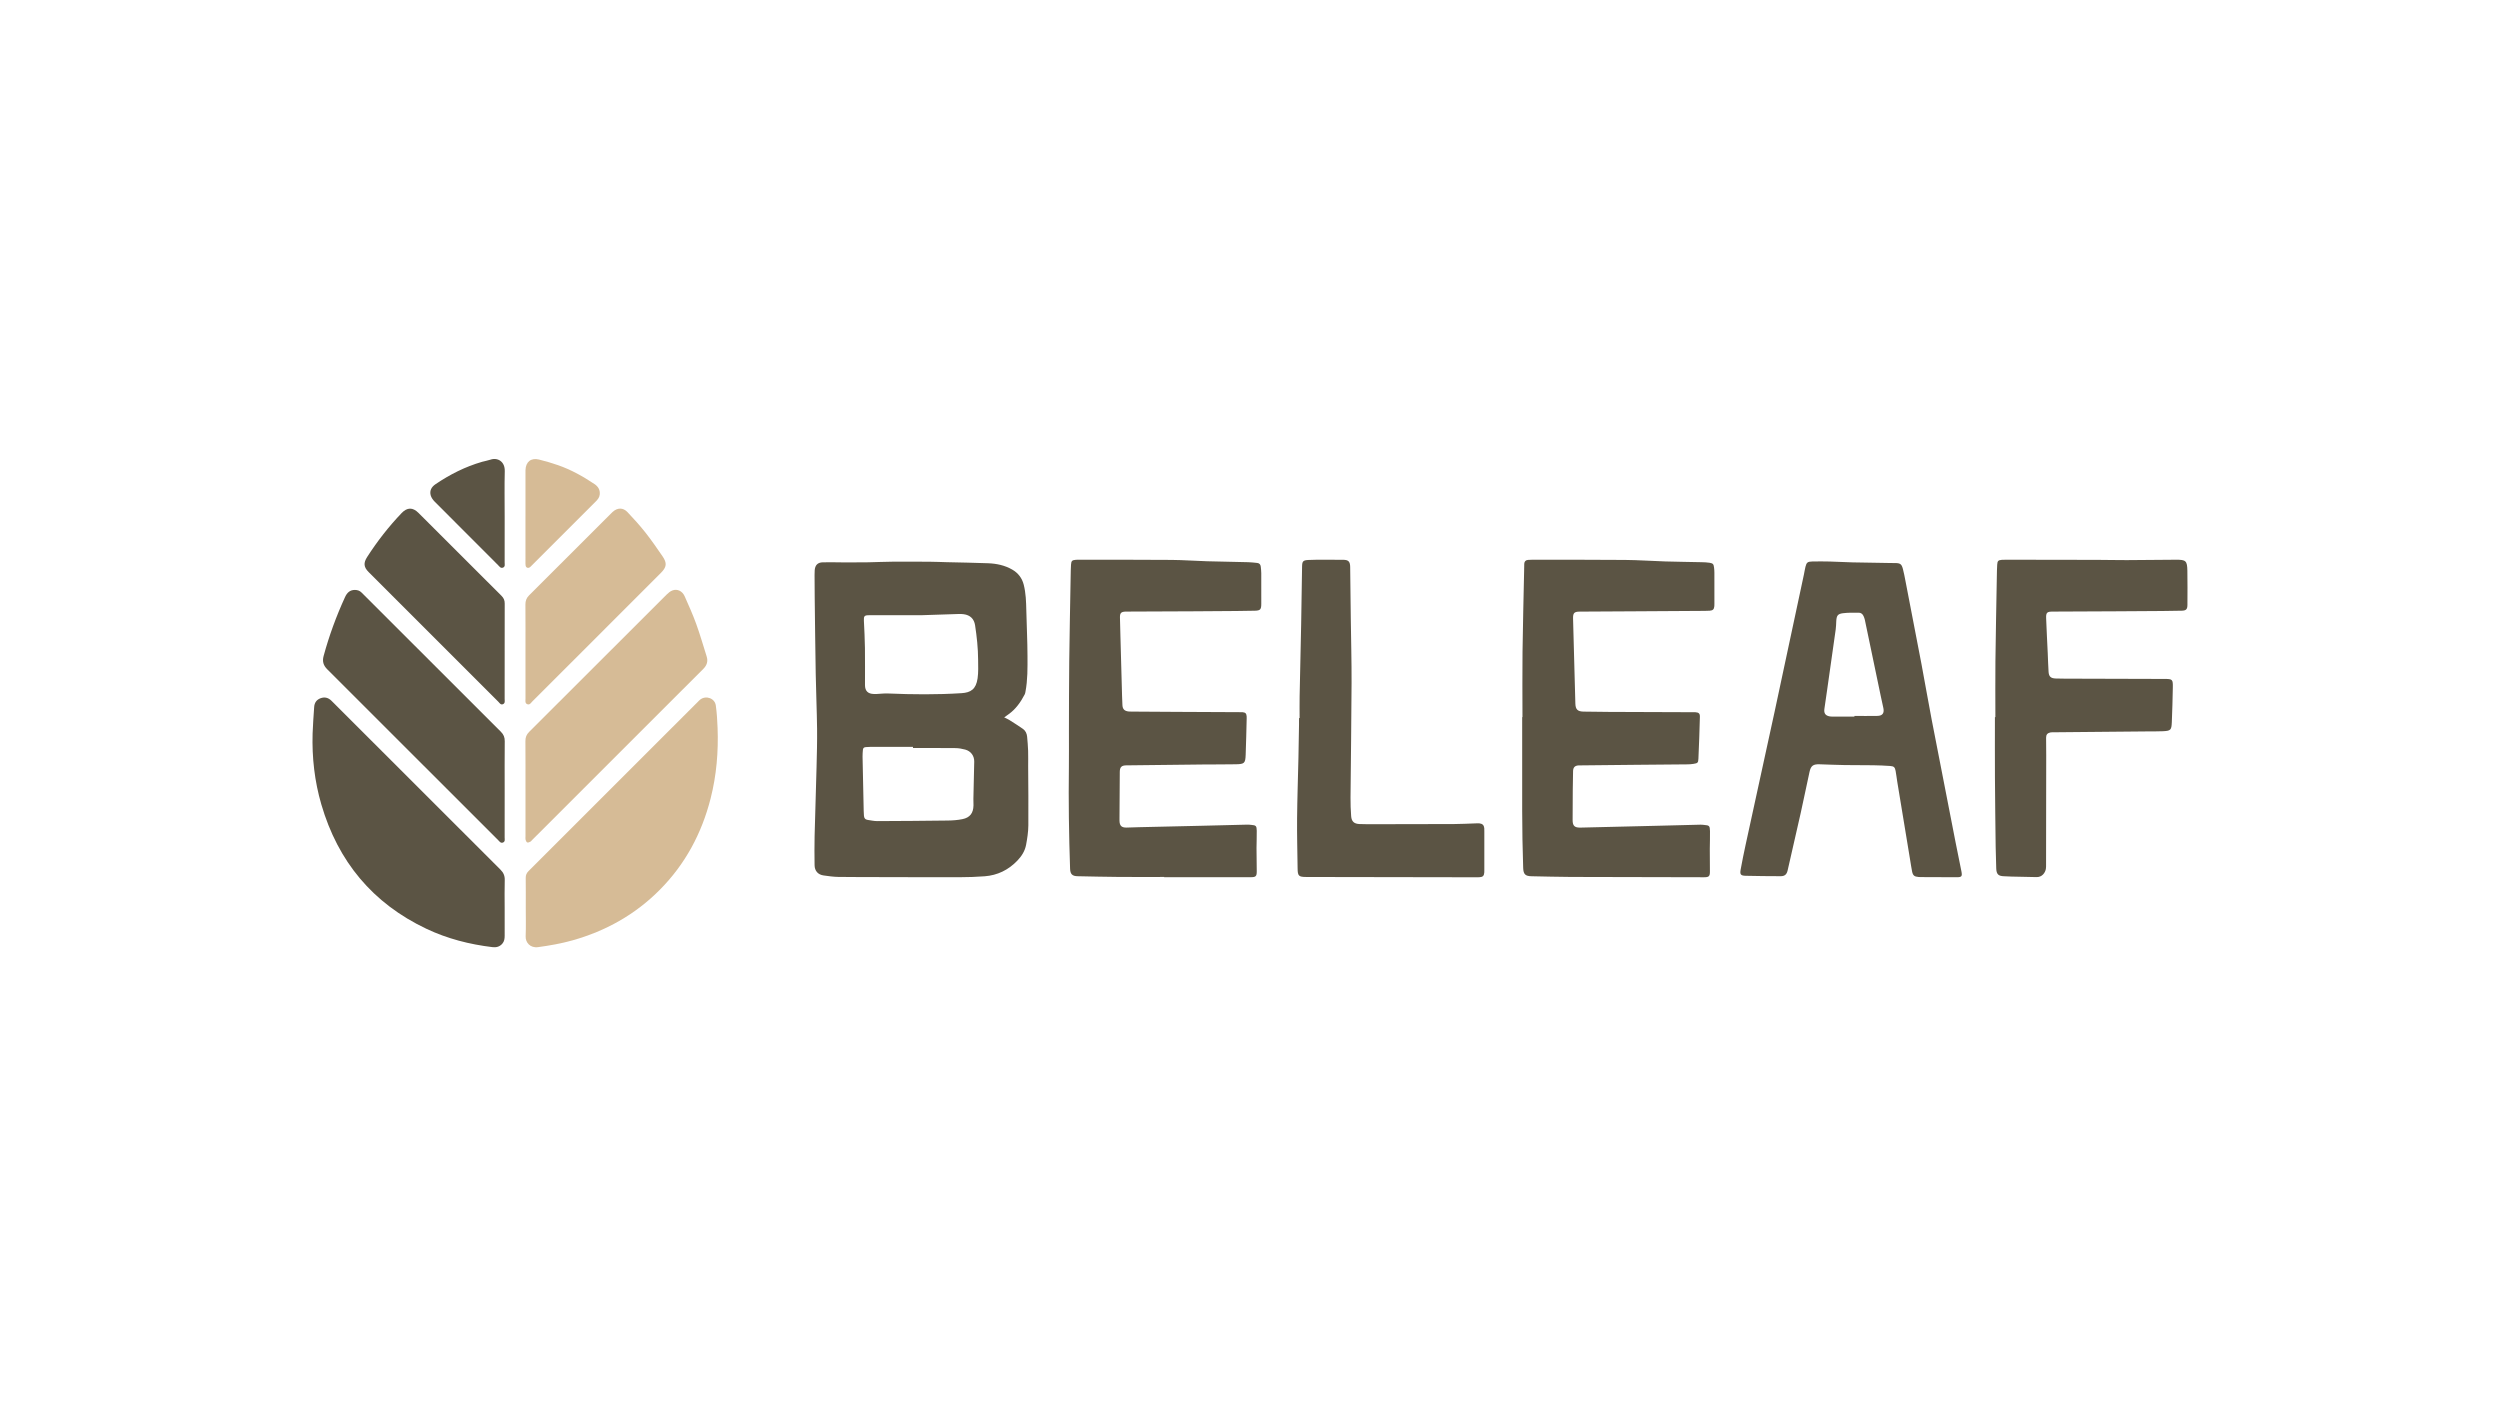
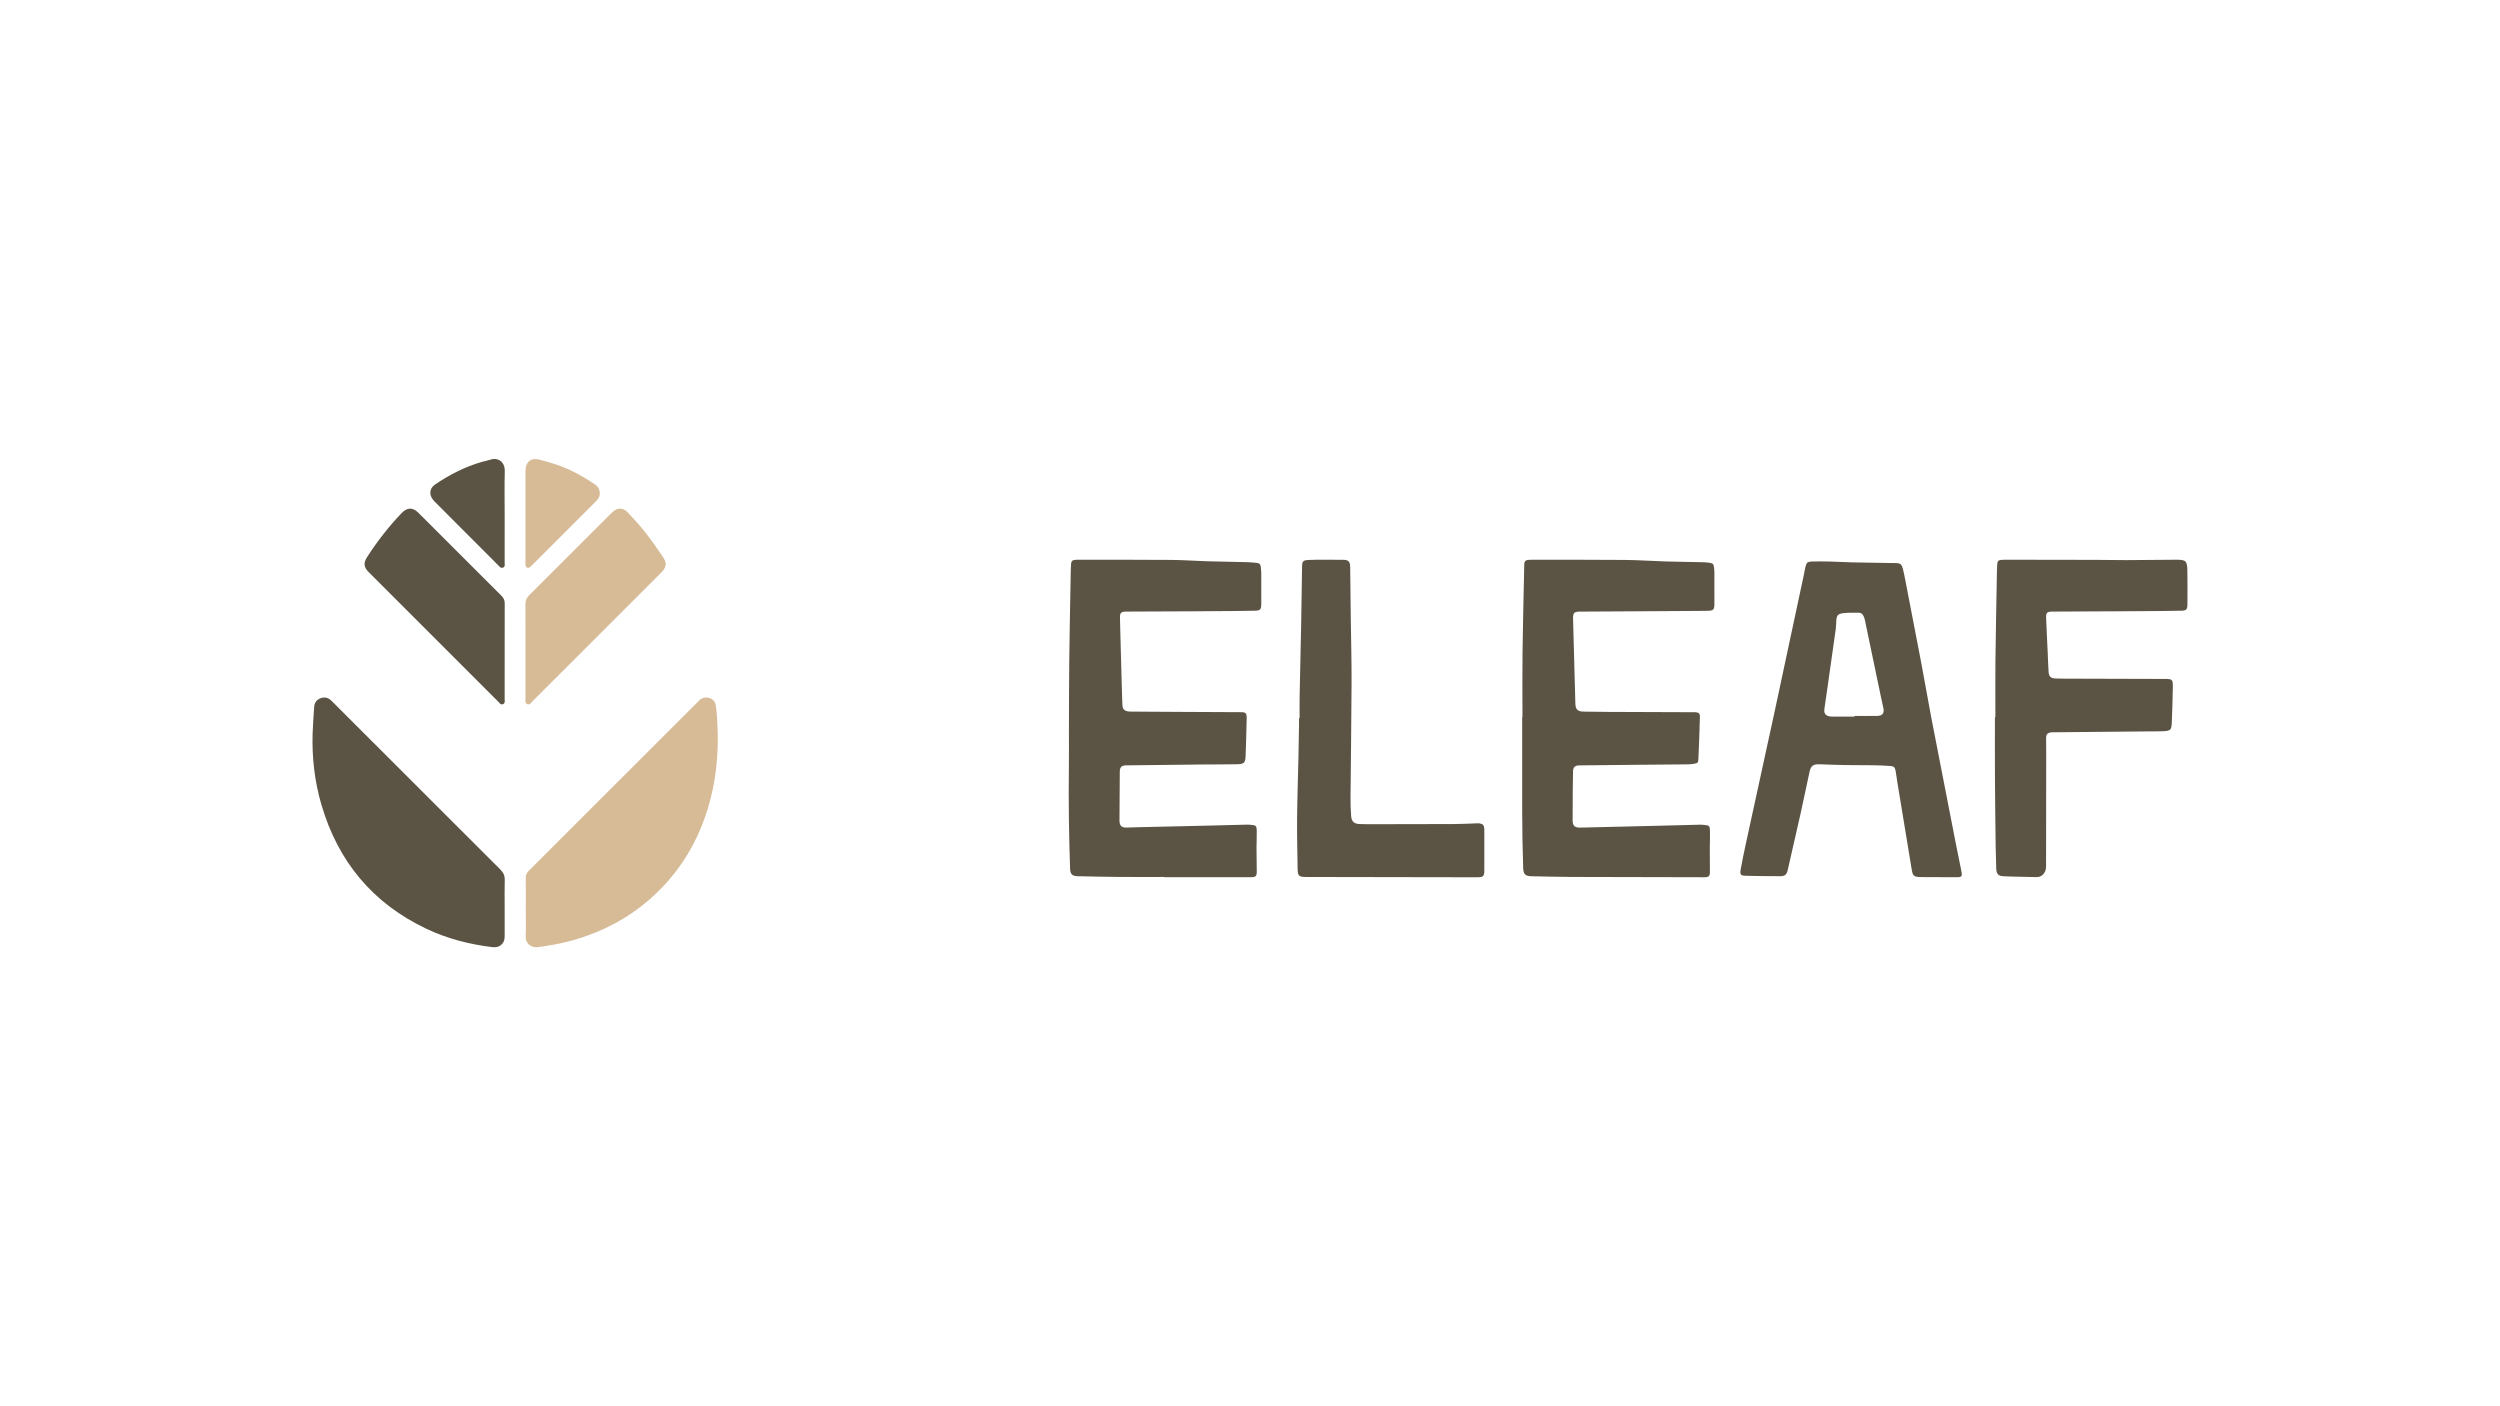
<svg xmlns="http://www.w3.org/2000/svg" id="a" viewBox="0 0 320 180">
  <g id="b">
-     <path d="m128.535,91.822c.269.137.488.228.684.352.576.364,1.151.729,1.71,1.119.334.233.504.591.542.994.056.607.109,1.215.129,1.823.022.665.002,1.332.005,1.998.011,2.515.049,5.031.023,7.546-.008.825-.136,1.656-.286,2.47-.146.796-.568,1.465-1.138,2.055-1.144,1.184-2.527,1.856-4.157,1.984-1.068.083-2.142.116-3.213.12-3.126.01-6.252-.006-9.379-.013-2.053-.005-4.106.003-6.159-.025-.625-.009-1.252-.101-1.873-.187-.719-.099-1.148-.581-1.157-1.317-.015-1.238-.027-2.477.003-3.714.071-2.938.174-5.876.249-8.814.042-1.645.087-3.291.068-4.936-.028-2.328-.132-4.656-.173-6.984-.058-3.272-.091-6.544-.131-9.817-.012-.962-.014-1.924-.018-2.885-.001-.203.001-.407.018-.61.054-.644.376-.985,1.026-1.004.813-.024,1.627.002,2.441.007.24.001.481.007.721.006.886-.004,1.772-0,2.658-.016,1.034-.018,2.068-.071,3.103-.078,1.609-.012,3.217-.004,4.826.007.702.005,1.404.039,2.106.056,1.774.044,3.549.068,5.322.137,1.08.042,2.131.263,3.081.811.753.434,1.254,1.082,1.47,1.93.276,1.083.308,2.192.333,3.303.044,1.94.143,3.88.15,5.82.006,1.531.028,3.07-.262,4.588-.021.108-.037.223-.086.318-.514.994-1.146,1.894-2.07,2.557-.164.118-.328.234-.564.401Zm-10.638-13.074c-2.766,0-4.725-.002-6.684.001-.573.001-.662.123-.635.693.056,1.162.118,2.324.134,3.487.023,1.589.002,3.179.007,4.769.002.743.376,1.112,1.124,1.131.129.003.259.006.388-0.0.479-.022.96-.085,1.437-.064,3.14.135,6.279.161,9.417-.04,1.177-.075,1.847-.504,2.048-1.901.112-.779.07-1.582.066-2.374-.007-1.48-.166-2.949-.388-4.411-.125-.824-.628-1.311-1.465-1.421-.2-.026-.405-.034-.607-.028-1.883.059-3.766.123-4.843.158Zm-1.038,17.001l0-.148c-1.829,0-3.658-.001-5.487.001-.185 0-.369.017-.554.028-.215.012-.349.121-.366.339-.023.294-.051.589-.045.883.044,2.309.095,4.617.146,6.925.004.203.024.405.03.608.01.323.16.522.489.566.402.054.804.151,1.206.15,3.012-.011,6.024-.032,9.036-.072.625-.008,1.259-.054,1.87-.177.971-.195,1.403-.774,1.423-1.764.005-.277-.018-.554-.013-.831.034-1.588.078-3.176.107-4.765.013-.745-.427-1.349-1.159-1.547-.405-.11-.834-.183-1.252-.188-1.81-.02-3.621-.009-5.432-.009Z" fill="#5b5444" stroke-width="0" />
    <path d="m149.018,112.251c-1.961,0-3.921.012-5.882-.004-1.737-.014-3.475-.056-5.212-.091-.672-.013-.93-.27-.953-.95-.148-4.343-.212-8.687-.153-13.033.02-1.516-0-3.034.005-4.55.009-2.996.005-5.992.04-8.988.042-3.642.119-7.283.182-10.924.008-.48.016-.96.046-1.438.031-.479.135-.576.604-.617.202-.018.407-.014.61-.013,3.884.005,7.769-.004,11.653.026,1.514.012,3.027.127,4.542.172,1.755.052,3.511.075,5.267.12.386.01.772.057,1.157.096.281.029.426.204.454.476.028.275.063.551.064.827.007,1.313.006,2.627.002,3.94-.002.718-.129.854-.825.872-.795.021-1.59.029-2.385.036-1.794.015-3.587.029-5.381.038-2.885.015-5.77.025-8.655.037-.037 0-.074-.001-.111 0-.568.018-.738.172-.733.727.007.758.036,1.515.057,2.273.06,2.217.12,4.434.182,6.651.022.776.037,1.552.078,2.327.027.521.276.755.798.81.11.012.222.012.332.012,1.96.013,3.92.027,5.88.037,2.7.014,5.4.025,8.1.038.092 0.0.186-.004.277.005.361.037.48.159.513.524.008.092.006.185.004.277-.041,1.552-.069,3.105-.129,4.656-.042,1.073-.16,1.186-1.254,1.207-1.405.027-2.811.014-4.217.028-3.272.033-6.545.072-9.817.111-.607.007-.821.23-.826.843-.013,1.96-.025,3.92-.037,5.88-.001.129-.003.259.001.388.021.623.26.859.898.853.517-.004,1.034-.036,1.552-.048,2.716-.063,5.433-.122,8.149-.186,1.922-.045,3.843-.097,5.764-.143.165-.004.332.017.497.031.605.052.695.12.708.744.015.738-.03,1.478-.03,2.217.001.998.029,1.996.03,2.994.001.623-.124.741-.753.741-3.699.003-7.398.001-11.098.001v-.037Z" fill="#5b5444" stroke-width="0" />
    <path d="m194.876,91.793c0-2.774-.027-5.549.007-8.322.042-3.456.134-6.912.204-10.367.006-.314.002-.628.017-.941.015-.304.186-.473.49-.495.184-.013.369-.023.554-.023,3.958.005,7.916-.008,11.874.027,1.718.015,3.434.14,5.152.193,1.533.047,3.068.061,4.601.096.35.008.704.017,1.049.073.442.072.521.175.575.613.027.22.042.442.043.663.004,1.313.002,2.627.002,3.94-0.0.111.005.223-.007.333-.042.413-.181.554-.591.588-.221.018-.443.02-.665.021-3.07.02-6.139.039-9.209.057-2.256.013-4.512.024-6.768.038-.709.004-.871.177-.852.9.098,3.621.197,7.242.294,10.864.02.753.282,1.021,1.055,1.035,1.072.02,2.144.034,3.216.038,3.588.016,7.176.026,10.763.039.111 0.0.222-.005.333.002.42.029.584.161.573.58-.048,1.791-.106,3.582-.189,5.372-.024.529-.101.571-.638.659-.254.041-.515.059-.772.062-2.237.023-4.475.038-6.712.059-2.348.022-4.696.048-7.044.073-.055.001-.111-.002-.166.001-.477.027-.701.249-.712.728-.019.813-.032,1.626-.039,2.44-.01,1.276-.017,2.552-.018,3.828-.001.744.253.984,1.013.966,3.215-.075,6.43-.152,9.645-.23,1.903-.046,3.806-.098,5.709-.144.147-.004.295.017.442.029.683.056.755.104.773.797.019.757-.023,1.515-.024,2.273-.002.962.008,1.923.015,2.885.004.613-.118.746-.744.744-5.697-.01-11.393-.017-17.09-.039-1.663-.006-3.327-.06-4.99-.088-.808-.014-1.049-.257-1.078-1.061-.173-4.88-.125-9.763-.128-14.644-.001-1.554-0-3.107-0-4.661.012,0,.025,0,.037,0Z" fill="#5b5444" stroke-width="0" />
    <path d="m237.181,71.985c1.735.03,3.324.057,4.914.083.166.003.333-.003.499.001.64.014.809.128.977.755.133.499.225,1.009.324,1.517.688,3.555,1.381,7.109,2.055,10.667.447,2.36.847,4.728,1.301,7.086,1.01,5.244,2.038,10.483,3.063,15.724.241,1.233.499,2.463.744,3.695.131.661.046.772-.602.772-1.535-.001-3.07-.011-4.606-.018-.092-0-.185-.006-.277-.013-.533-.039-.723-.191-.828-.717-.101-.507-.174-1.02-.258-1.531-.547-3.319-1.095-6.637-1.64-9.956-.075-.456-.123-.916-.208-1.37-.089-.474-.218-.601-.696-.635-.719-.05-1.439-.081-2.16-.092-1.22-.019-2.442-.005-3.662-.025-1.072-.018-2.143-.064-3.214-.099-.814-.027-1.114.18-1.288.974-.385,1.75-.738,3.507-1.127,5.257-.546,2.453-1.109,4.902-1.674,7.35-.121.524-.376.744-.89.743-1.498-.003-2.996-.016-4.493-.052-.627-.015-.746-.173-.632-.797.193-1.054.404-2.106.632-3.153,1.239-5.706,2.496-11.407,3.728-17.115,1.259-5.834,2.495-11.672,3.74-17.509.069-.325.115-.656.196-.978.138-.549.273-.665.85-.677.74-.016,1.48-.017,2.22.002,1.053.027,2.106.077,3.013.112Zm.186,19.741c-0-.029-0-.057-0-.086.979,0,1.959.014,2.938-.005.646-.012.896-.344.771-.977-.1-.507-.224-1.009-.329-1.514-.683-3.272-1.364-6.545-2.049-9.816-.034-.161-.097-.318-.164-.469-.113-.257-.321-.432-.597-.432-.681-.002-1.369-.021-2.042.065-.674.087-.813.315-.853,1.012-.02.35-.022.704-.07,1.05-.363,2.598-.734,5.195-1.104,7.793-.115.805-.243,1.608-.349,2.414-.072.552.145.842.692.94.198.035.405.025.607.026.85.002,1.7.001,2.55.001Z" fill="#5b5444" stroke-width="0" />
    <path d="m255.409,91.791c0-2.385-.022-4.771.005-7.156.042-3.623.118-7.245.181-10.868.009-.498.015-.997.047-1.494.03-.478.135-.575.605-.616.202-.017.406-.014.61-.013,3.884.005,7.768.009,11.652.019,1.239.003,2.477.037,3.716.032,2.108-.007,4.215-.039,6.323-.05,1.245-.007,1.412.143,1.435,1.396.026,1.461.015,2.922.008,4.383-.003.566-.168.731-.724.746-.832.023-1.664.032-2.496.038-1.941.015-3.883.028-5.825.038-2.737.014-5.474.024-8.211.038-.715.003-.855.123-.829.845.053,1.496.137,2.99.205,4.486.036.794.053,1.588.106,2.381.041.617.296.834.926.852.37.011.739.018,1.109.019,4.254.013,8.507.026,12.761.037,1.08.003,1.128.035,1.108,1.123-.027,1.478-.068,2.957-.129,4.434-.041.989-.149,1.09-1.148,1.136-.665.031-1.331.018-1.997.024-4.03.037-8.061.074-12.091.112-.11.001-.225-.002-.331.024-.364.087-.523.282-.524.664-.001.758.016,1.516.015,2.275-.004,4.661-.011,9.322-.019,13.983-0.0.185.005.373-.028.553-.088.476-.476,1.052-1.189,1.037-1.071-.022-2.143-.043-3.214-.068-.314-.007-.628-.032-.942-.041-.738-.02-.982-.257-1.006-1.011-.03-.924-.061-1.847-.073-2.771-.037-2.958-.075-5.916-.092-8.874-.015-2.571-.003-5.142-.003-7.712.018,0,.037,0,.055,0Z" fill="#5b5444" stroke-width="0" />
    <path d="m64.597,116.101c0,1.221-.001,2.441.001,3.662.001.377-.043.738-.308,1.037-.337.38-.762.493-1.253.434-2.937-.354-5.776-1.078-8.455-2.348-6.889-3.266-11.323-8.625-13.45-15.913-.866-2.967-1.21-6.01-1.118-9.098.033-1.126.131-2.249.2-3.374.034-.556.311-.945.831-1.132.517-.186.982-.065,1.374.321.092.091.183.183.275.274,7.114,7.114,14.225,14.231,21.35,21.334.4.398.581.8.563,1.363-.035,1.146-.011,2.293-.011,3.44Z" fill="#5b5444" stroke-width="0" />
    <path d="m67.299,116.083c0-1.239.011-2.478-.007-3.717-.005-.363.114-.622.369-.877,7.237-7.226,14.467-14.459,21.699-21.69.091-.091.18-.188.283-.265.745-.555,1.856-.15,1.982.769.131.95.19,1.913.226,2.872.114,3.045-.137,6.057-.89,9.018-1.141,4.485-3.256,8.436-6.529,11.725-3.132,3.148-6.887,5.249-11.155,6.449-1.443.406-2.916.663-4.4.866-1.019.14-1.624-.603-1.593-1.377.05-1.256.014-2.515.014-3.772Z" fill="#d6bb96" stroke-width="0" />
    <path d="m166.349,91.908c0-.925-.015-1.849.003-2.774.059-3.068.132-6.136.196-9.204.026-1.257.041-2.514.06-3.771.019-1.22.034-2.44.058-3.66.012-.64.121-.784.778-.822.756-.045,1.516-.029,2.274-.031.721-.002,1.443.011,2.164.008.703-.004.932.207.941.917.028,2.145.049,4.29.076,6.435.035,2.81.112,5.621.102,8.431-.018,4.882-.094,9.764-.134,14.646-.007.794.021,1.591.08,2.383.052.693.381.985,1.075,1.011.61.023,1.221.023,1.831.022,3.422-.004,6.845-.005,10.267-.021.924-.004,1.847-.057,2.771-.086.166-.005.334-.019.498.001.37.044.562.244.598.61.014.147.007.296.007.444 0,1.61 0,3.219 0,4.829-0.0.129.005.259-.004.388-.03.435-.183.599-.617.62-.369.018-.74.007-1.11.006-7.011-.012-14.022-.024-21.033-.036-.998-.002-1.125-.12-1.137-1.103-.027-2.126-.085-4.252-.066-6.378.023-2.588.116-5.174.173-7.762.031-1.423.052-2.847.075-4.271.005-.277.001-.554.001-.831.025-0.0.05-0.0.075-0Z" fill="#5b5444" stroke-width="0" />
-     <path d="m67.261,100.962c0-2.034.01-4.068-.008-6.101-.004-.476.128-.831.474-1.176,5.88-5.861,11.746-11.735,17.622-17.6.204-.204.448-.403.711-.505.626-.243,1.278.064,1.579.749.514,1.166,1.04,2.329,1.474,3.526.496,1.37.897,2.775,1.338,4.165.198.626.039,1.134-.433,1.605-7.315,7.301-14.621,14.611-21.929,21.919-.065.065-.12.154-.199.19-.125.058-.287.14-.394.101-.102-.037-.185-.205-.22-.331-.038-.138-.013-.293-.013-.441-0-2.034-0-4.068-0-6.101Z" fill="#d6bb96" stroke-width="0" />
-     <path d="m64.598,100.977c0,2.072.002,4.144-.003,6.216-.001.227.089.513-.192.641-.311.141-.469-.13-.646-.306-7.288-7.285-14.572-14.574-21.866-21.854-.498-.497-.657-1.014-.47-1.702.704-2.594,1.624-5.106,2.745-7.547.252-.55.618-.915,1.26-.914.328 0.0.618.096.853.335.091.092.184.182.276.274,5.847,5.848,11.692,11.698,17.549,17.535.358.357.509.717.503,1.217-.022,2.035-.009,4.07-.009,6.105Z" fill="#5b5444" stroke-width="0" />
    <path d="m67.261,83.372c0-1.997.01-3.995-.007-5.992-.004-.476.128-.836.473-1.18,3.502-3.482,6.99-6.977,10.482-10.469.065-.065.129-.133.197-.195.621-.57,1.34-.592,1.916.02.786.833,1.561,1.682,2.27,2.58.778.985,1.493,2.022,2.205,3.058.609.887.543,1.391-.215,2.15-3.674,3.676-7.349,7.351-11.024,11.025-1.805,1.805-3.608,3.611-5.417,5.412-.175.174-.326.472-.629.365-.341-.12-.247-.46-.248-.725-.005-2.016-.003-4.032-.003-6.048Z" fill="#d6bb96" stroke-width="0" />
    <path d="m64.598,83.356c0,2.034.002,4.069-.003,6.103-.001.247.09.558-.225.681-.287.112-.427-.161-.588-.322-5.534-5.529-11.066-11.061-16.597-16.593-.633-.634-.682-1.163-.19-1.929,1.293-2.012,2.758-3.89,4.41-5.621.712-.746,1.427-.759,2.157-.029,3.546,3.542,7.086,7.089,10.637,10.626.285.284.407.582.404.981-.013,2.034-.006,4.069-.006,6.103Z" fill="#5b5444" stroke-width="0" />
    <path d="m67.261,66.117c0-1.848-0-3.697 0-5.545,0-.129-.003-.259.001-.388.03-1.064.696-1.614,1.721-1.364.823.201,1.641.441,2.441.72,1.667.581,3.198,1.433,4.661,2.416.49.329.745.75.681,1.351-.04.377-.262.637-.515.89-2.381,2.377-4.759,4.756-7.137,7.135-.353.353-.705.706-1.059,1.058-.078.078-.151.168-.243.226-.242.153-.488.047-.534-.235-.027-.162-.017-.331-.017-.498-.001-1.922-.001-3.845-.001-5.767Z" fill="#d6bb96" stroke-width="0" />
    <path d="m64.598,66.124c0,1.959.002,3.918-.003,5.877-.001.227.089.512-.188.643-.309.146-.469-.124-.646-.3-2.707-2.704-5.415-5.406-8.111-8.121-.226-.227-.441-.522-.522-.823-.16-.598.099-1.07.613-1.419,1.847-1.252,3.817-2.247,5.966-2.869.354-.102.725-.155,1.072-.275.902-.313,1.862.227,1.831,1.465-.048,1.939-.013,3.881-.013,5.822Z" fill="#5b5444" stroke-width="0" />
  </g>
</svg>